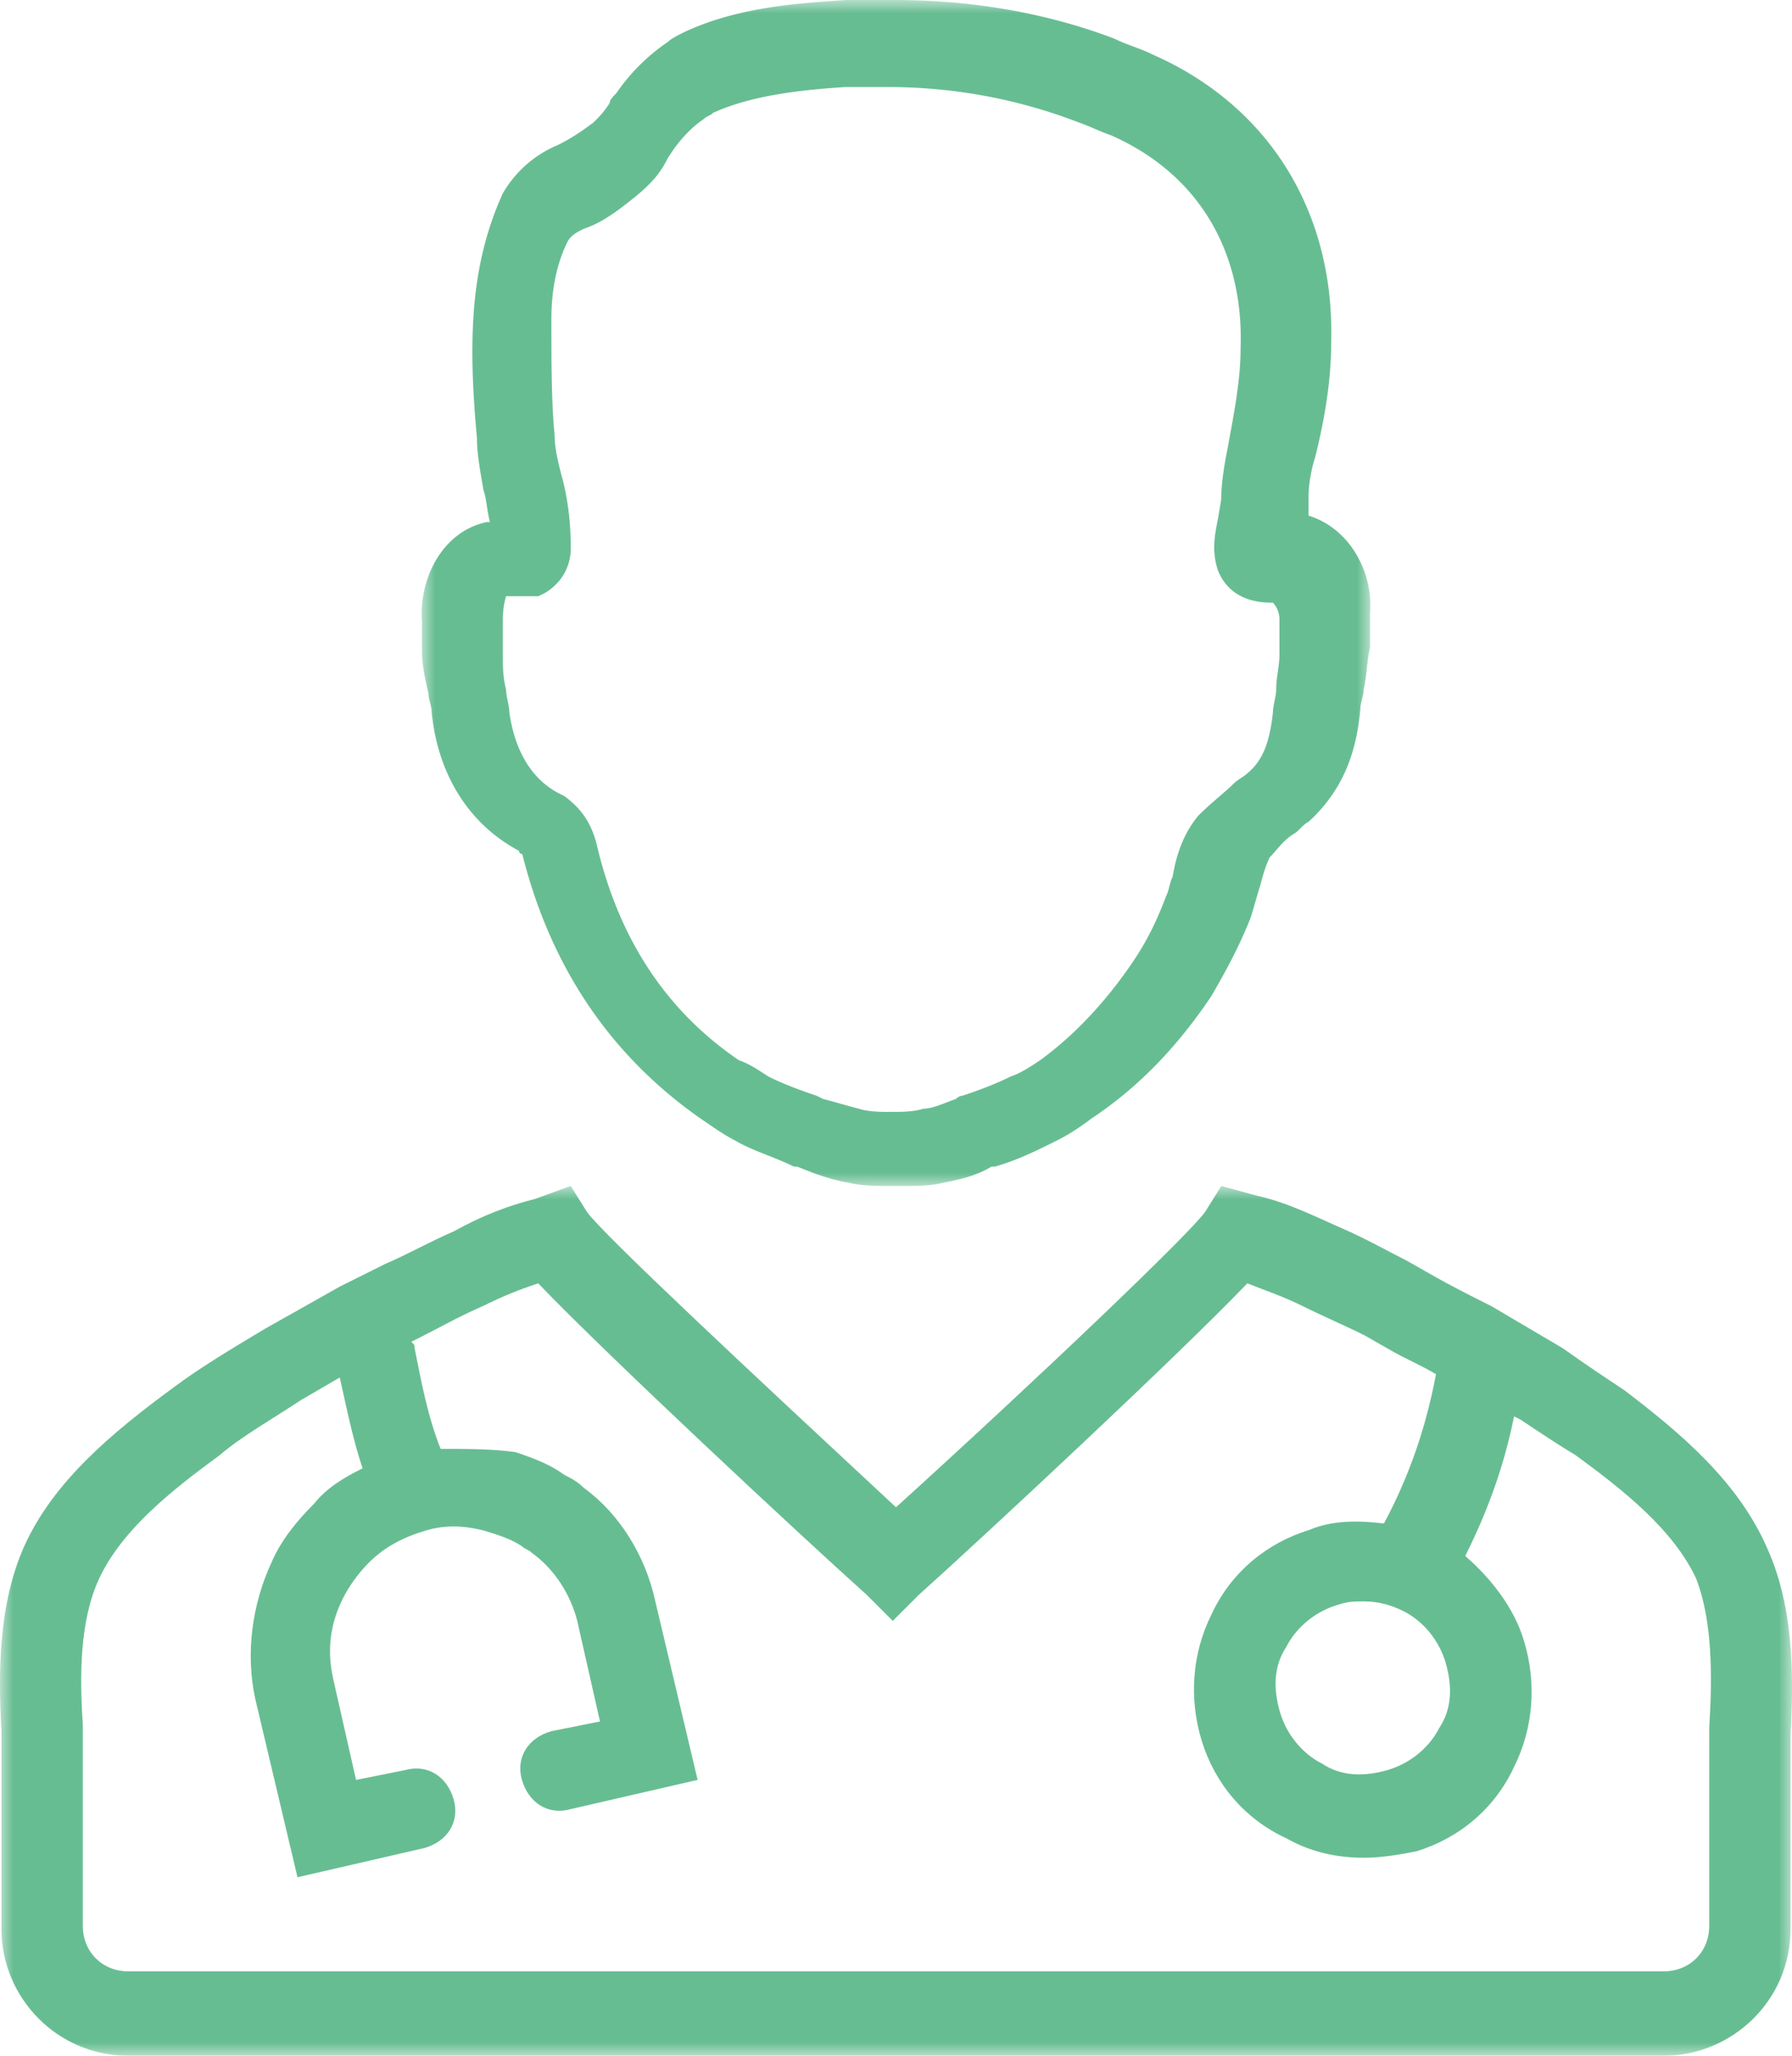
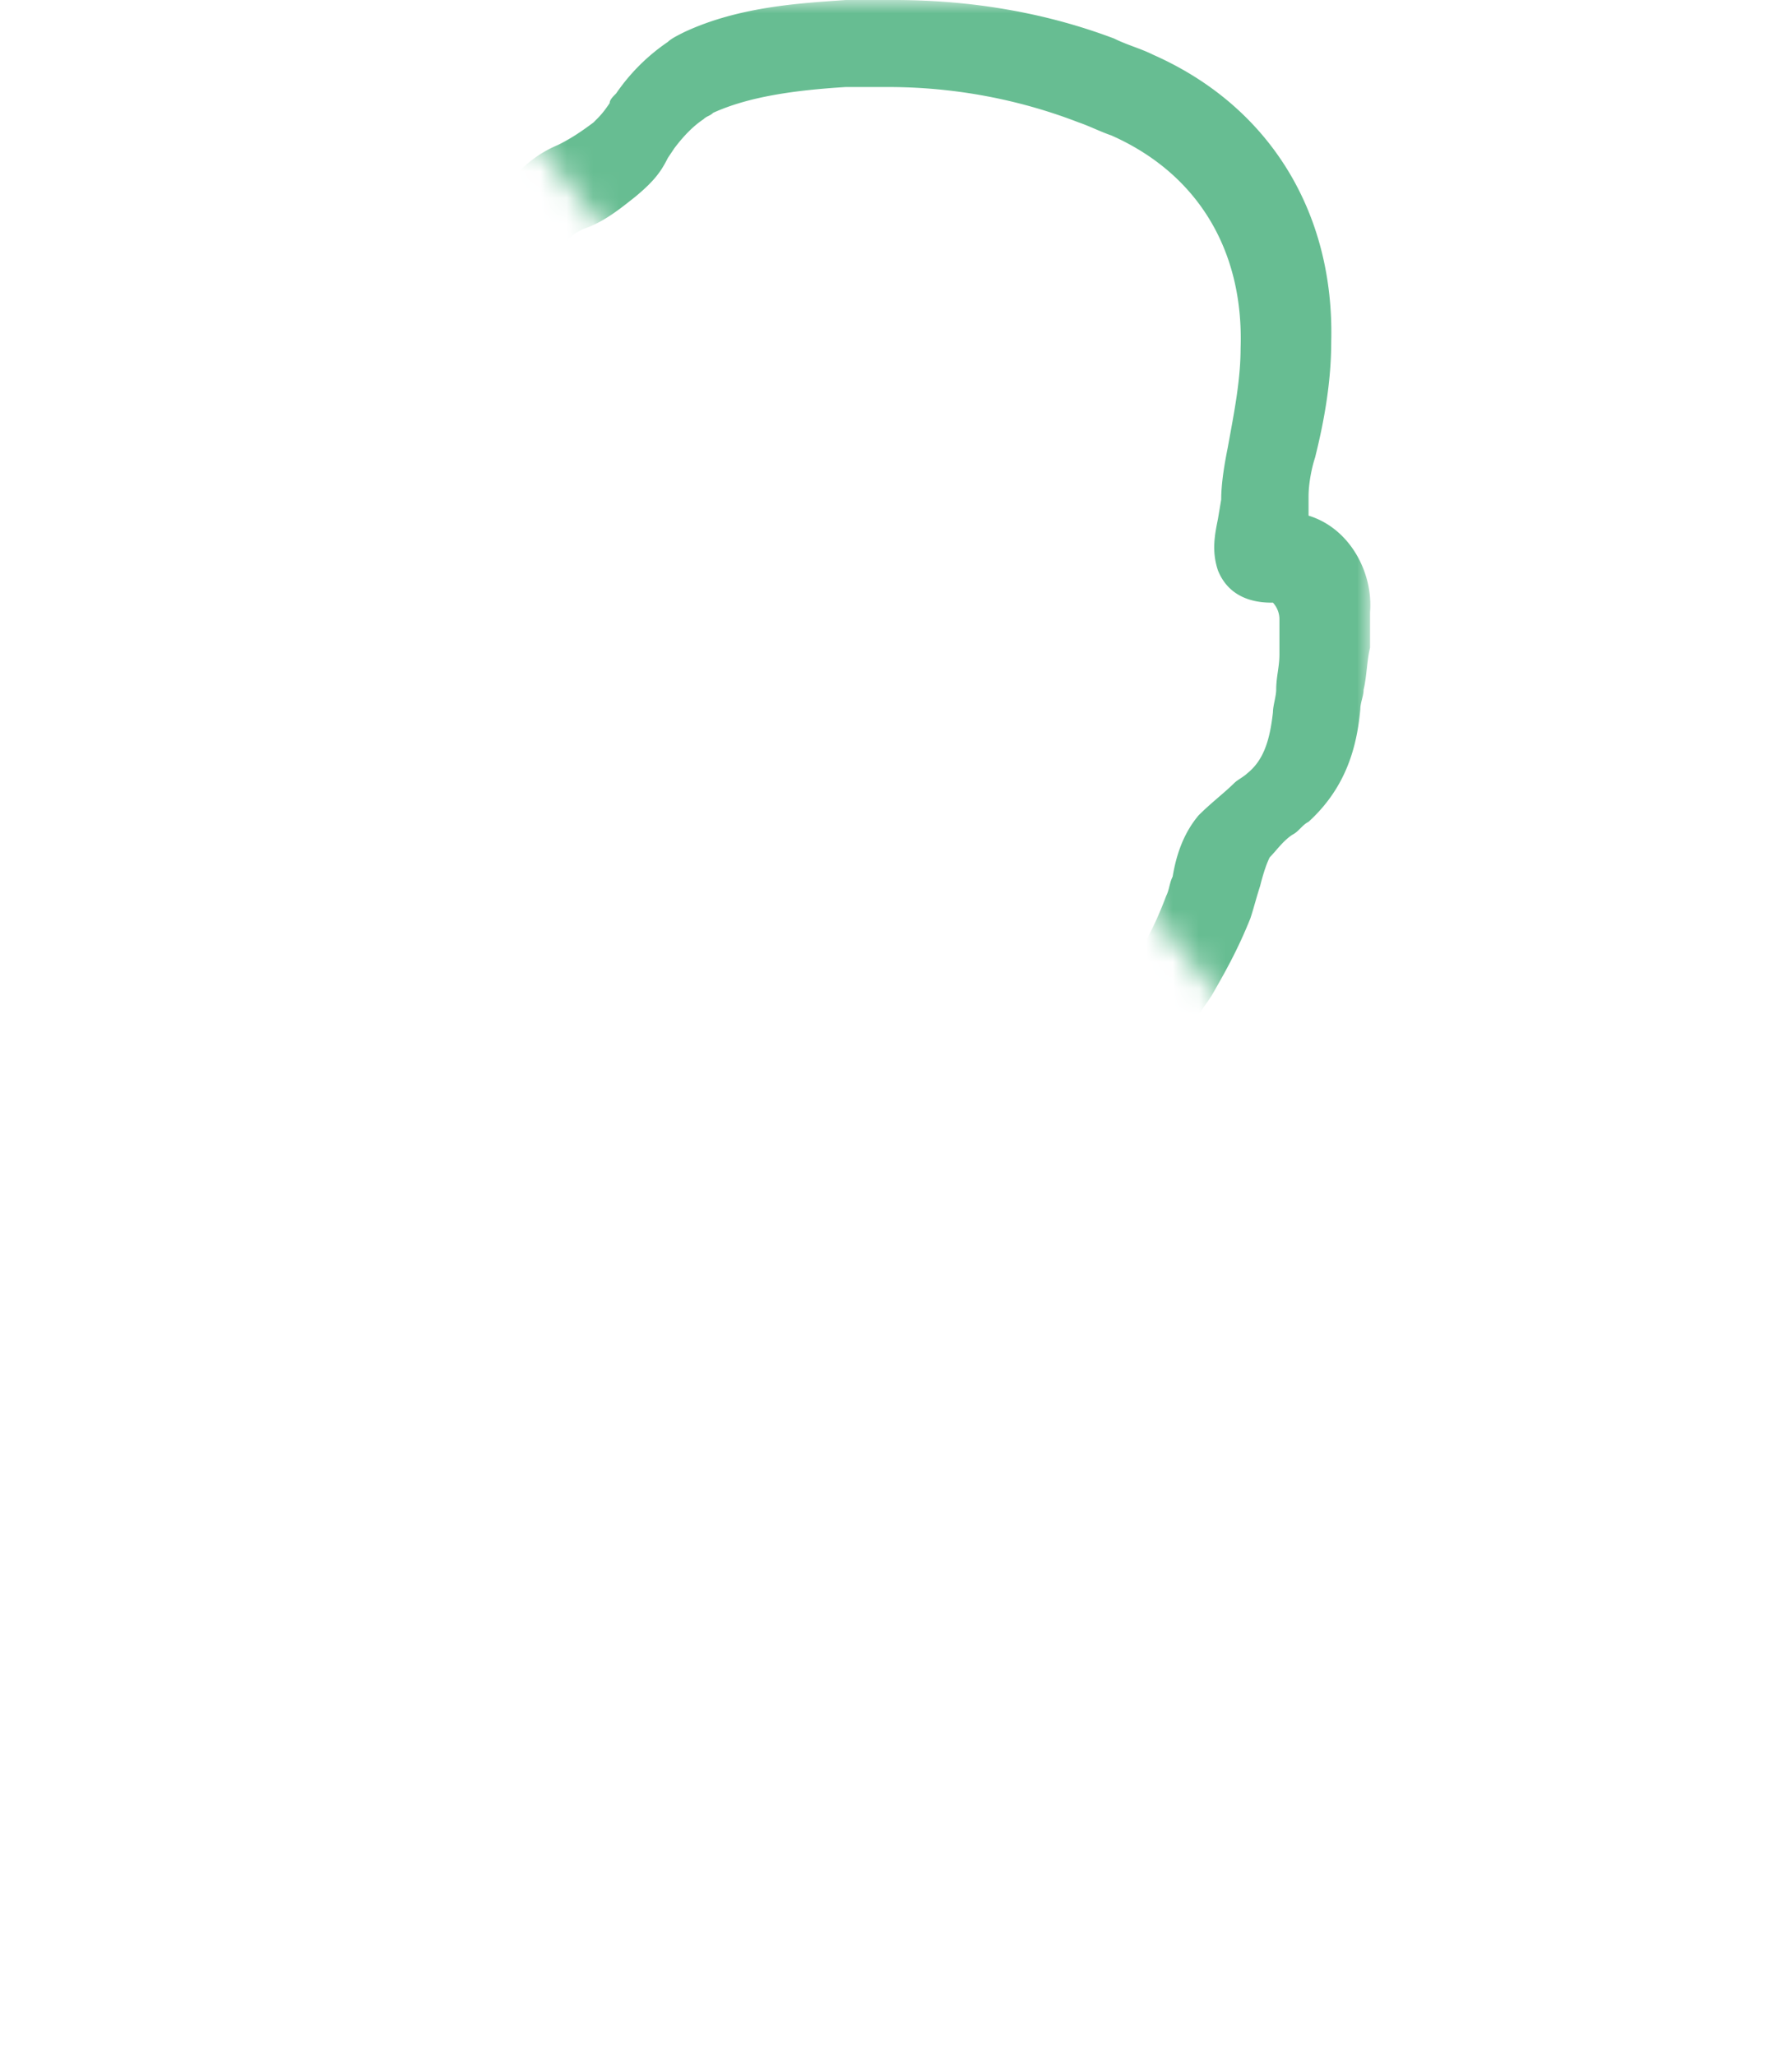
<svg xmlns="http://www.w3.org/2000/svg" xmlns:xlink="http://www.w3.org/1999/xlink" width="68" height="78">
  <defs>
-     <path id="a" d="M0 0h68v33H0z" />
-     <path id="c" d="M0 0h36v45H0z" />
+     <path id="c" d="M0 0h36v45z" />
  </defs>
  <g fill="none" fill-rule="evenodd">
    <g transform="translate(0 45)">
      <mask id="b" fill="#fff">
        <use xlink:href="#a" />
      </mask>
      <path d="M61.65 7.757c-.741-.492-1.482-.985-2.346-1.6L56.59 4.556c-.74-.37-1.481-.739-2.345-1.232l-.865-.492c-.74-.37-1.604-.862-2.468-1.231C49.8 1.108 48.812.615 47.7.369L46.345 0l-.617.985C45.109 1.847 39.43 7.265 34 12.19 28.57 7.142 22.892 1.847 22.274.985L21.657 0l-1.358.492c-.988.247-1.975.616-3.086 1.232-.864.369-1.728.862-2.592 1.231l-.987.492-.74.37-2.84 1.6c-1.234.74-2.469 1.478-3.456 2.217C4.253 9.358 2.031 11.205.92 13.668c-.987 2.216-.987 4.802-.864 7.019v7.511C.056 30.783 2.154 33 4.87 33h58.26c2.592 0 4.814-2.093 4.814-4.802V20.81c.124-2.217.124-4.803-.864-7.02-1.11-2.585-3.332-4.432-5.43-6.033Zm-8.394 8.373c.741.37 1.358 1.109 1.605 1.97.247.862.247 1.724-.247 2.463-.37.739-1.11 1.355-1.975 1.601-.864.246-1.728.246-2.469-.246-.74-.37-1.358-1.108-1.604-1.97-.247-.863-.247-1.724.247-2.463.37-.739 1.11-1.355 1.974-1.6.37-.124.618-.124.988-.124.494 0 .987.123 1.481.37Zm11.603 4.433v7.512c0 .985-.74 1.723-1.728 1.723H4.871c-.988 0-1.728-.738-1.728-1.723V20.44c-.124-1.847-.124-3.94.617-5.54.864-1.848 2.716-3.326 4.567-4.68.864-.739 1.975-1.355 3.086-2.093l1.48-.862c.248 1.108.495 2.34.865 3.447-.74.37-1.358.74-1.852 1.355-.617.616-1.234 1.355-1.604 2.216-.74 1.601-.988 3.448-.617 5.172l1.604 6.772 4.814-1.108c.864-.246 1.358-.984 1.111-1.847-.247-.862-.987-1.354-1.851-1.108l-1.852.37-.864-3.818c-.247-1.108-.123-2.093.37-3.078.247-.493.617-.985.988-1.355.617-.615 1.357-.984 2.222-1.231.864-.246 1.728-.123 2.468.123.37.124.74.247 1.11.493.125.123.248.123.371.246.864.616 1.482 1.601 1.728 2.586l.864 3.817-1.851.37c-.864.246-1.358.985-1.111 1.846.247.863.988 1.355 1.852 1.109l4.814-1.109-1.605-6.772c-.37-1.724-1.358-3.325-2.716-4.31-.246-.246-.493-.369-.74-.492-.494-.37-1.111-.616-1.852-.862-.864-.123-1.851-.123-2.839-.123-.493-1.232-.74-2.586-.987-3.817 0-.123 0-.123-.124-.247l.247-.123c.74-.37 1.605-.862 2.469-1.231.74-.37 1.357-.616 2.098-.862 2.592 2.709 9.998 9.605 12.467 11.82l.987.986.988-.986c2.468-2.216 9.874-9.11 12.466-11.82.617.246 1.358.492 2.099.862.74.37 1.604.739 2.345 1.108l.864.493c.617.369 1.234.615 1.851.984-.37 1.97-.987 3.818-1.975 5.665-.987-.123-1.974-.123-2.839.246-1.604.493-2.962 1.6-3.703 3.201-.74 1.478-.864 3.202-.37 4.803.494 1.6 1.605 2.955 3.21 3.694.863.493 1.851.739 2.962.739.617 0 1.358-.123 1.975-.246 1.604-.493 2.962-1.601 3.703-3.202.74-1.478.864-3.202.37-4.802-.37-1.232-1.234-2.34-2.222-3.202.864-1.724 1.481-3.448 1.852-5.295l.246.123c.741.493 1.482.986 2.099 1.355 1.852 1.354 3.703 2.832 4.567 4.68.617 1.6.617 3.693.494 5.663Z" fill="#67BD92" mask="url(#b)" />
    </g>
    <g transform="translate(16)">
      <mask id="d" fill="#fff">
        <use xlink:href="#c" />
      </mask>
      <path d="M.012 24.701c0 .49.122 1.1.245 1.59 0 .244.123.49.123.734.246 2.445 1.474 4.28 3.315 5.258 0 0 0 .122.123.122 1.105 4.403 3.438 7.704 6.753 10.027.369.245.86.611 1.351.856.614.367 1.474.612 2.21.978h.123c.614.245 1.228.49 1.964.612.492.122 1.106.122 1.597.122h.368c.614 0 1.105 0 1.596-.122.614-.122 1.228-.245 1.842-.612h.123c.86-.244 1.596-.611 2.333-.978.491-.245.86-.49 1.35-.856 1.843-1.223 3.316-2.812 4.544-4.647.49-.856.982-1.712 1.473-2.935.123-.366.246-.855.369-1.223.122-.488.245-.855.368-1.1.246-.244.491-.611.86-.856.245-.122.368-.367.613-.49 1.474-1.344 1.842-2.934 1.965-4.28 0-.243.123-.488.123-.733.122-.49.122-1.1.245-1.59v-1.345c.123-1.467-.736-3.179-2.333-3.668v-.734c0-.49.123-1.1.246-1.467.368-1.468.614-2.935.614-4.402.123-4.892-2.333-8.927-6.754-10.883-.49-.245-.982-.367-1.473-.612C23.71.49 20.886 0 17.938 0h-1.841c-1.72.122-4.052.244-6.14 1.222-.245.123-.49.245-.614.368A7.465 7.465 0 0 0 7.38 3.546c-.123.122-.246.245-.246.367-.246.367-.368.49-.614.734-.491.367-.86.611-1.35.855A4.333 4.333 0 0 0 3.08 7.337C2.467 8.682 2.1 10.15 1.976 11.86c-.122 1.712 0 3.424.123 4.77 0 .611.123 1.222.245 1.956.124.367.124.734.246 1.223h-.122c-1.72.367-2.58 2.2-2.456 3.79v1.101Zm3.192-2.079h1.228l.245-.122c.614-.366.983-.978.983-1.712 0-.978-.123-1.956-.369-2.812-.122-.49-.245-.979-.245-1.468-.123-1.223-.123-2.812-.123-4.402 0-1.223.246-2.2.614-2.935.123-.244.368-.367.614-.489.736-.244 1.35-.734 1.964-1.223.737-.611.983-.978 1.228-1.467l.246-.367c.368-.49.737-.856 1.105-1.1.123-.123.246-.123.368-.245 1.351-.612 3.07-.856 5.035-.978h1.596c2.578 0 5.034.489 7.244 1.345.368.122.86.367 1.228.489 3.315 1.467 5.034 4.402 4.911 8.07 0 1.223-.245 2.446-.49 3.791-.123.612-.246 1.345-.246 1.957l-.123.734c-.123.61-.245 1.222 0 1.956.491 1.223 1.72 1.223 2.087 1.223a.932.932 0 0 1 .246.611v1.346c0 .488-.123.855-.123 1.345 0 .244-.123.61-.123.856-.122 1.1-.368 1.834-.982 2.323-.123.122-.368.244-.491.367-.369.367-.86.734-1.35 1.223-.615.733-.86 1.59-.983 2.323-.123.245-.123.49-.246.734-.368.978-.737 1.712-1.227 2.445-.983 1.468-2.21 2.813-3.561 3.791-.369.245-.737.49-1.106.612-.49.244-1.104.489-1.841.733-.123 0-.246.123-.246.123-.368.122-.86.367-1.228.367-.368.122-.859.122-1.228.122-.368 0-.859 0-1.228-.122-.49-.123-.859-.245-1.35-.367l-.246-.123c-.736-.244-1.35-.489-1.841-.733-.369-.245-.737-.49-1.106-.612-2.701-1.834-4.543-4.524-5.402-8.193-.246-.978-.737-1.468-1.228-1.834l-.245-.122c-1.351-.734-1.72-2.201-1.842-3.057 0-.245-.123-.612-.123-.857-.123-.489-.123-.856-.123-1.345v-1.345c0-.489.123-.856.123-.856Z" fill="#67BD92" mask="url(#d)" />
    </g>
  </g>
</svg>